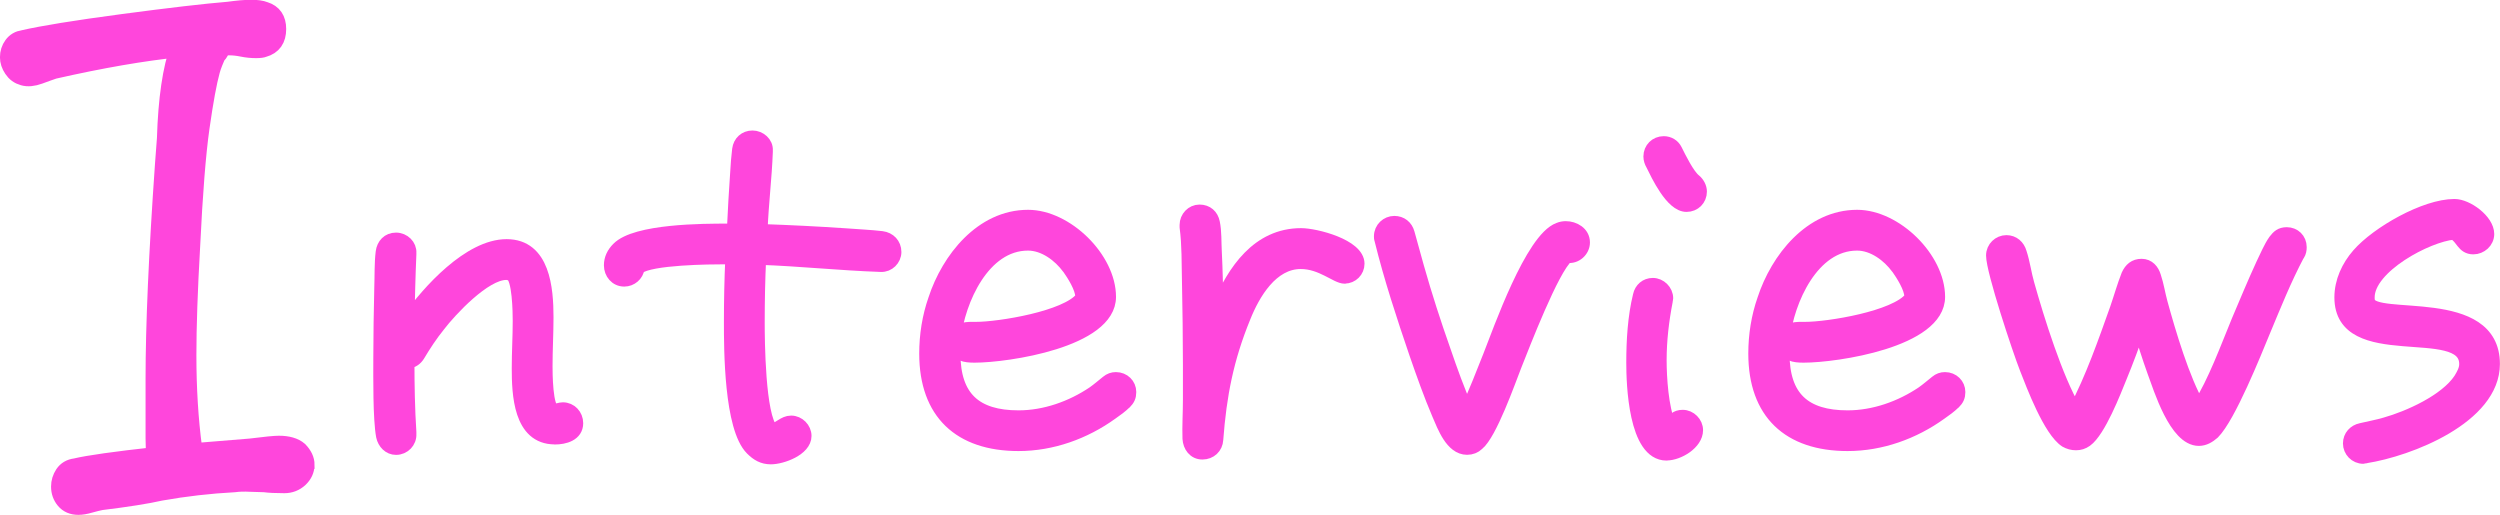
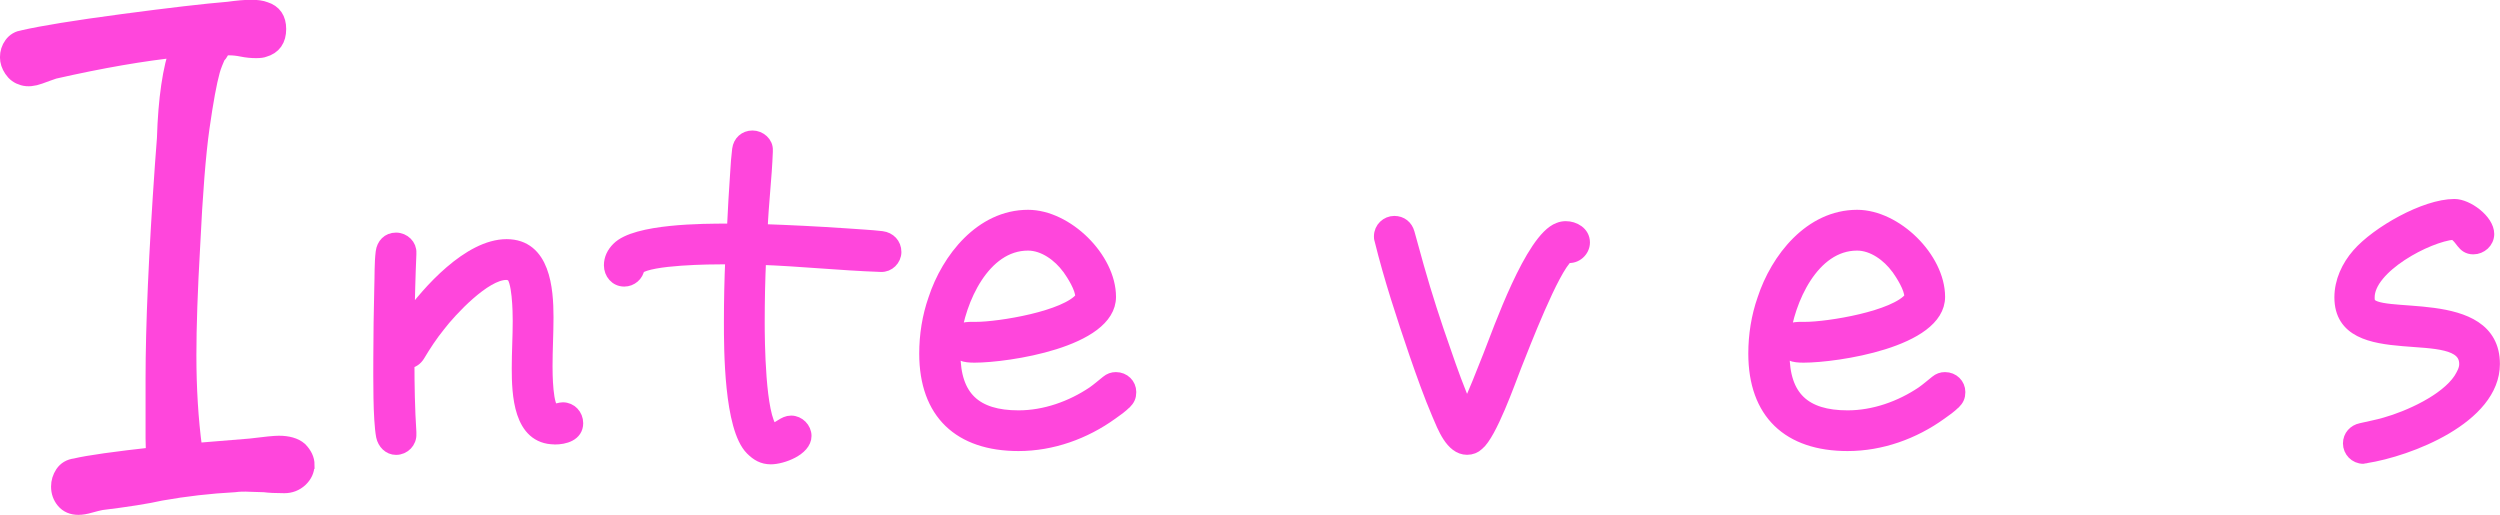
<svg xmlns="http://www.w3.org/2000/svg" id="_レイヤー_2" data-name="レイヤー 2" viewBox="0 0 286.22 58.95">
  <defs>
    <style>
      .cls-1 {
        stroke-miterlimit: 10;
        stroke-width: 2.13px;
      }

      .cls-1, .cls-2 {
        fill: #ff46dc;
        stroke: #ff46dc;
      }

      .cls-2 {
        stroke-linejoin: round;
        stroke-width: 1.42px;
      }
    </style>
  </defs>
  <g id="_文字" data-name="文字">
    <g>
      <path class="cls-1" d="M34.94,53.23c0,.58-.24,1.08-.7,1.52-.47.43-1.03.65-1.68.65-1.01,0-1.77-.04-2.27-.11-.36,0-.9-.02-1.62-.05-.72-.04-1.34-.02-1.84.05-2.81.15-5.63.47-8.44.97-1.59.36-3.86.72-6.82,1.08-.36.07-.79.18-1.3.32-.51.15-.94.22-1.3.22-.65,0-1.16-.22-1.52-.65-.36-.43-.54-.94-.54-1.52,0-.5.14-.97.43-1.41.29-.43.72-.69,1.3-.76,1.51-.36,4.58-.79,9.2-1.3-.07-.43-.11-1.12-.11-2.06v-6.82c0-6.13.36-14.32,1.08-24.57l.22-2.92c.14-4.55.65-8.01,1.52-10.39-4.19.43-8.98,1.26-14.4,2.49-.43.15-.99.34-1.68.6-.69.25-1.28.31-1.79.16-.51-.14-.9-.43-1.19-.87-.29-.43-.43-.87-.43-1.3,0-.5.14-.96.43-1.35.29-.4.69-.63,1.19-.7,2.16-.5,5.95-1.12,11.37-1.84,5.41-.72,9.45-1.19,12.12-1.41,1.01-.14,1.88-.22,2.6-.22.65,0,1.15.07,1.52.22.94.29,1.41.97,1.41,2.06,0,1.16-.51,1.88-1.52,2.16-.15.07-.43.11-.87.11-.5,0-1.03-.05-1.57-.16-.54-.11-1.03-.16-1.46-.16h-.97c0,.36-.18.72-.54,1.08-.07.15-.18.4-.32.76-.15.36-.25.69-.33.97-.36,1.3-.76,3.46-1.19,6.49s-.79,7.58-1.08,13.64c-.29,5.05-.43,9.2-.43,12.45,0,3.83.22,7.36.65,10.61v.54l6.6-.54c1.73-.22,2.81-.32,3.25-.32,1.01,0,1.77.22,2.27.65.5.51.76,1.05.76,1.62Z" />
      <path class="cls-2" d="M63.52,50.17c-4.06,0-4.22-5.09-4.22-8.01,0-1.84.11-3.63.11-5.41,0-.97-.05-4.98-.92-5.3-.16-.05-.32-.11-.54-.11-2.44,0-6.33,4.17-7.69,5.95-.87,1.08-1.62,2.22-2.33,3.41-.27.43-.65.7-1.19.81,0,2.6.05,5.36.22,7.96v.22c.05.92-.7,1.68-1.62,1.68-.81,0-1.41-.65-1.57-1.41-.38-2-.32-6.82-.32-8.98,0-2.65.05-5.36.11-8.01.05-1.35,0-2.81.16-4.11.11-.87.7-1.52,1.62-1.52s1.68.76,1.62,1.62v.16c-.11,2.49-.16,4.93-.22,7.41,2.27-3.19,6.98-8.44,11.26-8.44s4.66,4.98,4.66,8.23c0,1.89-.11,3.73-.11,5.63,0,.6,0,4.98.92,4.98.33,0,.65-.16.97-.16.92,0,1.62.76,1.62,1.68,0,1.35-1.41,1.73-2.54,1.73Z" />
      <path class="cls-2" d="M100.86,30.42h-.11c-4.6-.16-9.15-.65-13.75-.81-.11,2.44-.16,4.87-.16,7.31,0,1.89.05,10.77,1.57,12.29.81-.16,1.3-.92,2.17-.92s1.62.76,1.62,1.62c0,1.57-2.65,2.54-3.95,2.54-.92,0-1.57-.38-2.22-1.03-2.44-2.44-2.44-11.47-2.44-14.56,0-2.44.05-4.87.16-7.31h-.76c-1.68,0-8.5.05-9.9,1.14-.11.81-.81,1.41-1.62,1.41-.97,0-1.62-.81-1.62-1.73,0-.76.33-1.41.87-1.95,2.06-2.11,9.9-2.11,12.56-2.11h.65c.11-2.22.22-4.44.38-6.6.05-.87.11-1.73.22-2.6.11-.87.76-1.46,1.62-1.46s1.68.7,1.62,1.57v.16c-.11,2.98-.49,6.01-.6,8.98,3.25.11,6.44.27,9.69.49,1.35.11,2.76.16,4.11.32.87.11,1.52.76,1.52,1.68,0,.87-.76,1.62-1.62,1.57Z" />
      <path class="cls-2" d="M128.84,46.12c-.43.43-1.03.87-1.57,1.24-3.08,2.22-6.82,3.57-10.66,3.57-6.76,0-10.66-3.63-10.66-10.45,0-2.11.33-4.22,1.03-6.22,1.52-4.65,5.36-9.53,10.72-9.53,4.44,0,9.36,4.82,9.36,9.26,0,5.09-11.75,6.82-15.48,6.82-1.08,0-2.11-.11-2.33-1.46v1.14c0,4.98,2.44,7.2,7.36,7.2,3.03,0,6.06-1.08,8.55-2.76.54-.38,1.03-.81,1.57-1.24.33-.27.65-.38,1.03-.38.92,0,1.62.7,1.62,1.57,0,.54-.16.87-.54,1.25ZM122.29,30.69c-1.03-1.41-2.76-2.71-4.6-2.71-5.09,0-7.9,6.44-8.39,10.72.38-1.24,1.41-1.14,2.44-1.14,2.65,0,10.34-1.24,12.07-3.46v-.16c0-.97-.97-2.49-1.51-3.25Z" />
-       <path class="cls-2" d="M153.95,31.77c-.97,0-2.65-1.68-5.03-1.68-3.3,0-5.36,3.52-6.44,6.22-1.95,4.76-2.76,8.93-3.14,14.02-.05.92-.76,1.57-1.68,1.57-.97,0-1.52-.81-1.57-1.68-.05-1.46.05-2.98.05-4.44v-4.01c0-3.19-.05-6.39-.11-9.58-.05-2.06,0-4.17-.27-6.17v-.27c0-.87.7-1.62,1.57-1.62s1.46.54,1.62,1.35c.22,1.03.16,2.27.22,3.3.11,2.22.16,4.38.16,6.6l.16-.32c1.73-4.06,4.49-8.23,9.47-8.23,1.68,0,6.55,1.25,6.55,3.36,0,.87-.7,1.57-1.57,1.57Z" />
      <path class="cls-2" d="M179.44,29.39c-1.68,1.46-4.98,10.07-5.95,12.5-.7,1.79-2.81,7.79-4.28,8.98-.33.32-.76.49-1.25.49-1.79,0-2.71-2.54-3.3-3.9-.97-2.27-1.79-4.6-2.6-6.93-1.46-4.28-2.92-8.71-4-13.1-.05-.11-.05-.27-.05-.38,0-.92.76-1.62,1.62-1.62.81,0,1.41.49,1.62,1.25l1.08,3.9c.92,3.25,1.95,6.44,3.08,9.63.76,2.22,1.57,4.49,2.54,6.66.92-2,1.73-4.06,2.54-6.12,1.14-2.87,4.82-13.42,7.96-14.56.27-.11.54-.16.81-.16.97,0,2.06.6,2.06,1.73,0,.97-.92,1.79-1.89,1.62Z" />
-       <path class="cls-2" d="M190.8,52.02c-3.68,0-3.9-8.12-3.9-10.5,0-2.54.16-5.25.76-7.69.16-.76.76-1.3,1.57-1.3.87,0,1.62.76,1.62,1.62,0,.11-.05.22-.05.32-.43,2.22-.7,4.49-.7,6.77,0,2,.22,5.47,1.03,7.31.49-.49.7-.92,1.52-.92.87,0,1.62.76,1.62,1.62,0,1.52-2.11,2.76-3.46,2.76ZM193.08,23.55c-1.73,0-3.36-3.52-3.95-4.71-.16-.27-.27-.6-.27-.92,0-.92.7-1.62,1.62-1.62.6,0,1.14.32,1.41.87.43.87,1.41,2.87,2.17,3.46.38.32.65.81.65,1.3,0,.92-.7,1.62-1.62,1.62Z" />
      <path class="cls-2" d="M223.76,46.12c-.43.43-1.03.87-1.57,1.24-3.08,2.22-6.82,3.57-10.66,3.57-6.76,0-10.66-3.63-10.66-10.45,0-2.11.33-4.22,1.03-6.22,1.52-4.65,5.36-9.53,10.72-9.53,4.44,0,9.36,4.82,9.36,9.26,0,5.09-11.75,6.82-15.48,6.82-1.08,0-2.11-.11-2.33-1.46v1.14c0,4.98,2.44,7.2,7.36,7.2,3.03,0,6.06-1.08,8.55-2.76.54-.38,1.03-.81,1.57-1.24.33-.27.65-.38,1.03-.38.92,0,1.62.7,1.62,1.57,0,.54-.16.87-.54,1.25ZM217.21,30.69c-1.03-1.41-2.76-2.71-4.6-2.71-5.09,0-7.9,6.44-8.39,10.72.38-1.24,1.41-1.14,2.44-1.14,2.65,0,10.34-1.24,12.07-3.46v-.16c0-.97-.97-2.49-1.51-3.25Z" />
-       <path class="cls-2" d="M263.16,29.12c-1.52,2.87-2.71,5.85-3.95,8.82-1.03,2.49-3.95,9.8-5.79,11.64-.49.43-1.03.76-1.68.76-2.71,0-4.49-5.9-5.2-7.79-.6-1.68-1.14-3.36-1.62-5.03-.65,1.89-1.35,3.79-2.11,5.63-.7,1.73-2.44,6.22-3.95,7.31-.38.27-.76.38-1.19.38s-.81-.11-1.19-.32c-1.84-1.19-3.79-6.39-4.55-8.33-.81-2.06-3.84-11.15-3.84-12.94,0-.92.76-1.62,1.62-1.62.81,0,1.41.54,1.62,1.3.38,1.14.54,2.44.87,3.57,1.14,4.06,3.25,10.82,5.36,14.4,1.89-3.57,3.36-7.79,4.71-11.58.43-1.24.81-2.6,1.3-3.84.32-.7.81-1.14,1.62-1.14s1.3.6,1.51,1.3c.33.97.49,2.06.76,3.03.92,3.36,2.54,8.82,4.28,11.8,1.73-2.71,3.19-6.71,4.44-9.74.92-2.17,1.84-4.38,2.81-6.49.43-.87.87-1.95,1.41-2.71.38-.49.7-.81,1.41-.81.87,0,1.57.65,1.57,1.57,0,.32-.05.6-.22.87Z" />
      <path class="cls-2" d="M270.84,52.34c-.05,0-.22.05-.27.05-.92,0-1.62-.76-1.62-1.62s.6-1.46,1.35-1.62c.92-.22,1.84-.38,2.76-.65,2.71-.76,6.93-2.65,8.55-5.09.32-.54.65-1.08.65-1.73,0-5.03-14.29.22-14.29-7.63,0-1.84.81-3.57,2-4.93,2.17-2.49,7.63-5.63,11.04-5.63,1.46,0,3.84,1.73,3.84,3.3,0,.92-.81,1.62-1.68,1.62-1.25,0-1.3-1.19-2.27-1.68-2.98.27-9.74,3.84-9.74,7.31,0,.16,0,.32.05.49.59,2.38,14.29-.97,14.29,7.14,0,6.17-9.74,9.9-14.67,10.66Z" />
    </g>
  </g>
</svg>